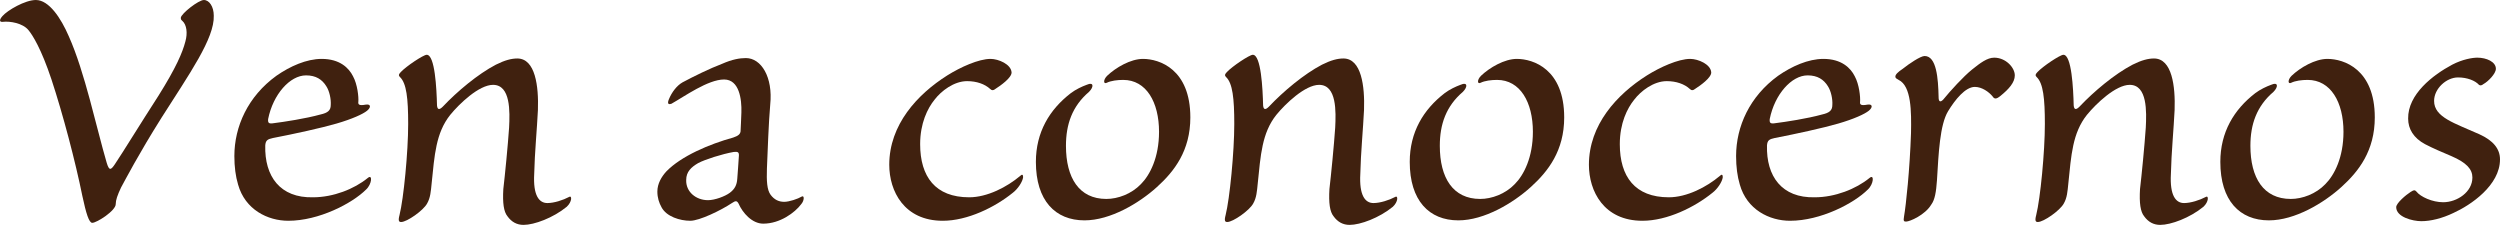
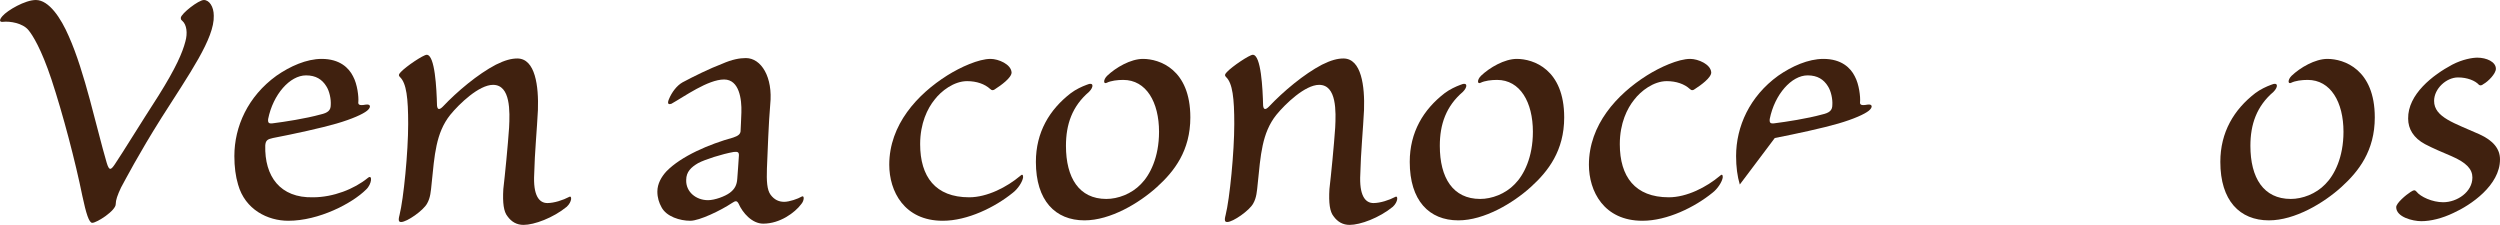
<svg xmlns="http://www.w3.org/2000/svg" id="_レイヤー_2" data-name="レイヤー_2" viewBox="0 0 182.09 16.38">
  <defs>
    <style>      .cls-1 {        fill: #40210f;      }    </style>
  </defs>
  <g id="_レイヤー_1-2" data-name="レイヤー_1">
    <g>
      <path class="cls-1" d="M6,14.28c-.51-2.52-1.41-5.94-2.25-8.49-.75-2.25-1.38-3.24-1.68-3.6-.42-.51-1.35-.66-1.86-.6-.27.03-.27-.15-.03-.42.36-.42,1.65-1.17,2.43-1.17.96,0,1.83,1.32,2.4,2.64,1.17,2.61,2.01,6.66,2.76,9.21.18.6.3.57.63.06.45-.66,1.89-3,3.15-4.95,1.26-2.01,1.74-3.12,1.95-3.93.18-.63.09-1.23-.21-1.5-.09-.09-.12-.09-.12-.24.03-.3,1.29-1.29,1.68-1.29s.72.48.72,1.14c.06,1.65-1.77,4.23-3.81,7.44-1.68,2.67-2.61,4.47-2.94,5.07-.27.57-.39.93-.39,1.2.03.48-1.38,1.38-1.71,1.38-.24,0-.45-.69-.72-1.95Z" />
      <path class="cls-1" d="M17.34,13.44c-.18-.6-.27-1.29-.27-2.07,0-2.16.99-4.35,3.06-5.85.99-.69,2.19-1.23,3.3-1.23,1.32,0,1.98.66,2.28,1.26.33.6.42,1.53.39,1.86-.03.21.06.3.54.21.39-.06.39.21.09.45-.3.24-1.08.6-2.22.93s-3.06.75-4.62,1.05c-.42.09-.54.18-.57.54-.06,2.25,1.08,3.84,3.48,3.78,1.47,0,3-.6,3.99-1.41.36-.3.3.45-.12.84-1.02,1.02-3.45,2.28-5.67,2.28-1.5,0-3.15-.81-3.66-2.64ZM19.53,8.67c-.03.3.06.36.42.3.72-.09,2.31-.33,3.39-.63.54-.12.75-.3.75-.69.03-.42-.09-1.02-.33-1.38-.3-.48-.75-.78-1.47-.78-1.17,0-2.4,1.38-2.76,3.18Z" />
      <path class="cls-1" d="M39.18,8.01c-.06,1.29-.24,3.18-.27,4.65-.09,1.59.36,2.13.96,2.13.48,0,1.14-.21,1.59-.45.21-.12.21.36-.18.72-.99.81-2.37,1.32-3.15,1.32-.48,0-.87-.21-1.17-.63-.27-.33-.36-.96-.3-1.98.12-1.02.33-3.15.42-4.47.06-1.17.12-3.12-1.17-3.12-1.02,0-2.46,1.38-3.12,2.19-1.05,1.32-1.14,2.94-1.35,4.98-.06.6-.09,1.05-.33,1.47-.27.51-1.47,1.35-1.89,1.35-.15,0-.24-.06-.12-.51.3-1.2.63-4.59.63-6.63,0-1.86-.12-2.97-.6-3.42-.09-.09-.12-.18.06-.36.39-.42,1.65-1.26,1.89-1.26.6,0,.72,2.46.75,3.69.03.33.18.33.42.09,1.05-1.11,2.55-2.37,3.87-3.06.66-.33,1.14-.45,1.56-.45,1.32,0,1.56,2.04,1.5,3.75Z" />
      <path class="cls-1" d="M56.1,7.62c-.12,1.41-.18,3.24-.24,4.65-.03.9,0,1.56.27,1.92s.6.51.99.51c.36,0,.99-.21,1.29-.39.18-.09.18.3-.06.57-.45.6-1.53,1.41-2.76,1.41-.81,0-1.5-.78-1.8-1.47-.12-.21-.21-.21-.48-.03-.81.54-2.37,1.29-3.03,1.29-.75,0-1.74-.3-2.1-.99-.18-.33-.3-.69-.3-1.14,0-.57.3-1.08.66-1.47,1.08-1.11,3.12-1.98,4.86-2.46.36-.12.51-.24.54-.45.03-.36.03-.84.06-1.38.03-.96-.15-2.4-1.26-2.4-1.17,0-2.88,1.23-3.84,1.77-.18.06-.33.03-.18-.33.21-.51.57-.99.99-1.23.84-.45,2.01-1.02,2.88-1.35.75-.33,1.29-.42,1.74-.42,1.11,0,1.98,1.38,1.77,3.39ZM53.16,14.04c.36-.27.51-.57.54-1.02.03-.48.09-1.11.12-1.71,0-.24-.09-.27-.39-.24-.84.15-2.07.54-2.58.81-.51.3-.87.63-.87,1.23-.03.87.72,1.47,1.59,1.47.48,0,1.23-.27,1.59-.54Z" />
      <path class="cls-1" d="M73.68,5.28c0,.39-.81.96-1.14,1.17-.18.15-.3.15-.42.03-.39-.36-.99-.57-1.68-.57-.96,0-1.89.72-2.37,1.35-.51.63-1.05,1.71-1.05,3.24,0,2.37,1.11,3.87,3.57,3.87,1.32,0,2.76-.75,3.72-1.56.12-.12.21-.12.21.09-.03.33-.39.87-.75,1.14-1.29,1.05-3.3,2.04-5.1,2.04-2.82,0-3.9-2.16-3.9-4.08,0-2.91,2.04-5.13,4.23-6.51.96-.6,2.28-1.2,3.15-1.2.57,0,1.5.39,1.53.99Z" />
      <path class="cls-1" d="M86.7,8.55c0,2.43-1.17,3.93-2.43,5.07-1.29,1.17-3.39,2.43-5.28,2.43-2.13,0-3.54-1.44-3.54-4.26,0-2.16.99-3.81,2.55-5.01.36-.27.81-.48,1.14-.6.54-.24.54.15.18.51-1.23,1.05-1.68,2.37-1.68,3.93,0,2.34.96,3.87,2.94,3.87.84,0,1.83-.36,2.52-1.08.66-.66,1.32-1.95,1.32-3.81,0-2.16-.93-3.78-2.61-3.78-.42,0-.9.06-1.2.21-.24.12-.27-.21.03-.51.63-.6,1.71-1.23,2.61-1.23,1.2,0,3.45.75,3.45,4.26Z" />
      <path class="cls-1" d="M99.35,8.01c-.06,1.29-.24,3.18-.27,4.65-.09,1.59.36,2.13.96,2.13.48,0,1.14-.21,1.59-.45.21-.12.21.36-.18.72-.99.81-2.37,1.32-3.15,1.32-.48,0-.87-.21-1.17-.63-.27-.33-.36-.96-.3-1.98.12-1.02.33-3.15.42-4.47.06-1.17.12-3.12-1.17-3.12-1.02,0-2.46,1.38-3.12,2.19-1.05,1.32-1.14,2.94-1.35,4.98-.06.6-.09,1.05-.33,1.47-.27.51-1.47,1.35-1.89,1.35-.15,0-.24-.06-.12-.51.3-1.2.63-4.59.63-6.63,0-1.86-.12-2.97-.6-3.42-.09-.09-.12-.18.06-.36.39-.42,1.65-1.26,1.89-1.26.6,0,.72,2.46.75,3.69.03.33.18.33.42.09,1.05-1.11,2.55-2.37,3.87-3.06.66-.33,1.14-.45,1.56-.45,1.32,0,1.56,2.04,1.5,3.75Z" />
      <path class="cls-1" d="M113.93,8.55c0,2.43-1.17,3.93-2.43,5.07-1.29,1.17-3.39,2.43-5.28,2.43-2.13,0-3.54-1.44-3.54-4.26,0-2.16.99-3.81,2.55-5.01.36-.27.81-.48,1.14-.6.54-.24.54.15.18.51-1.23,1.05-1.68,2.37-1.68,3.93,0,2.34.96,3.87,2.94,3.87.84,0,1.83-.36,2.52-1.08.66-.66,1.32-1.95,1.32-3.81,0-2.16-.93-3.78-2.61-3.78-.42,0-.9.06-1.2.21-.24.12-.27-.21.03-.51.63-.6,1.71-1.23,2.61-1.23,1.2,0,3.45.75,3.45,4.26Z" />
      <path class="cls-1" d="M124.64,5.28c0,.39-.81.96-1.14,1.17-.18.15-.3.15-.42.03-.39-.36-.99-.57-1.68-.57-.96,0-1.89.72-2.37,1.35-.51.63-1.05,1.71-1.05,3.24,0,2.37,1.11,3.87,3.57,3.87,1.32,0,2.76-.75,3.72-1.56.12-.12.21-.12.21.09-.03.33-.39.87-.75,1.14-1.29,1.05-3.3,2.04-5.1,2.04-2.82,0-3.9-2.16-3.9-4.08,0-2.91,2.04-5.13,4.23-6.51.96-.6,2.28-1.2,3.15-1.2.57,0,1.5.39,1.53.99Z" />
-       <path class="cls-1" d="M126.72,13.44c-.18-.6-.27-1.29-.27-2.07,0-2.16.99-4.35,3.06-5.85.99-.69,2.19-1.23,3.3-1.23,1.32,0,1.98.66,2.28,1.26.33.6.42,1.53.39,1.86-.03.21.06.3.54.21.39-.06.39.21.09.45-.3.24-1.08.6-2.22.93s-3.06.75-4.62,1.05c-.42.09-.54.18-.57.54-.06,2.25,1.08,3.84,3.48,3.78,1.47,0,3-.6,3.99-1.41.36-.3.3.45-.12.84-1.02,1.02-3.45,2.28-5.67,2.28-1.5,0-3.15-.81-3.66-2.64ZM128.9,8.67c-.03.3.06.36.42.3.72-.09,2.31-.33,3.39-.63.54-.12.75-.3.75-.69.03-.42-.09-1.02-.33-1.38-.3-.48-.75-.78-1.47-.78-1.17,0-2.4,1.38-2.76,3.18Z" />
-       <path class="cls-1" d="M141.2,7.08c0,.33.12.39.33.18.54-.66,1.47-1.68,2.1-2.19.6-.48,1.11-.87,1.62-.87.84,0,1.5.72,1.5,1.29,0,.51-.42.99-1.05,1.5-.33.27-.45.21-.57.03-.27-.33-.78-.69-1.29-.69-.69,0-1.44.93-1.95,1.77-.6.99-.69,3.06-.81,5.04-.06.84-.15,1.41-.42,1.77-.45.75-1.56,1.23-1.83,1.23-.15,0-.21-.03-.15-.36.15-.87.42-3.42.51-6.09.03-1.56.03-3.42-.9-3.87-.15-.09-.24-.12-.24-.24,0-.15.18-.33.54-.57.45-.36,1.29-.93,1.59-.93.87,0,.99,1.62,1.02,3Z" />
-       <path class="cls-1" d="M158.39,8.01c-.06,1.29-.24,3.18-.27,4.65-.09,1.59.36,2.13.96,2.13.48,0,1.14-.21,1.59-.45.21-.12.21.36-.18.72-.99.81-2.37,1.32-3.15,1.32-.48,0-.87-.21-1.17-.63-.27-.33-.36-.96-.3-1.98.12-1.02.33-3.15.42-4.47.06-1.17.12-3.12-1.17-3.12-1.02,0-2.46,1.38-3.12,2.19-1.05,1.32-1.14,2.94-1.35,4.98-.06.6-.09,1.05-.33,1.47-.27.51-1.47,1.35-1.89,1.35-.15,0-.24-.06-.12-.51.3-1.2.63-4.59.63-6.63,0-1.86-.12-2.97-.6-3.42-.09-.09-.12-.18.06-.36.39-.42,1.65-1.26,1.89-1.26.6,0,.72,2.46.75,3.69.03.33.18.33.42.09,1.05-1.11,2.55-2.37,3.87-3.06.66-.33,1.14-.45,1.56-.45,1.32,0,1.56,2.04,1.5,3.75Z" />
+       <path class="cls-1" d="M126.72,13.44c-.18-.6-.27-1.29-.27-2.07,0-2.16.99-4.35,3.06-5.85.99-.69,2.19-1.23,3.3-1.23,1.32,0,1.98.66,2.28,1.26.33.6.42,1.53.39,1.86-.03.21.06.3.54.21.39-.06.39.21.09.45-.3.24-1.08.6-2.22.93s-3.06.75-4.62,1.05ZM128.9,8.67c-.03.3.06.36.42.3.72-.09,2.31-.33,3.39-.63.54-.12.75-.3.75-.69.03-.42-.09-1.02-.33-1.38-.3-.48-.75-.78-1.47-.78-1.17,0-2.4,1.38-2.76,3.18Z" />
      <path class="cls-1" d="M172.97,8.55c0,2.43-1.17,3.93-2.43,5.07-1.29,1.17-3.39,2.43-5.28,2.43-2.13,0-3.54-1.44-3.54-4.26,0-2.16.99-3.81,2.55-5.01.36-.27.81-.48,1.14-.6.54-.24.54.15.18.51-1.23,1.05-1.68,2.37-1.68,3.93,0,2.34.96,3.87,2.94,3.87.84,0,1.83-.36,2.52-1.08.66-.66,1.32-1.95,1.32-3.81,0-2.16-.93-3.78-2.61-3.78-.42,0-.9.06-1.2.21-.24.12-.27-.21.03-.51.63-.6,1.71-1.23,2.61-1.23,1.2,0,3.45.75,3.45,4.26Z" />
      <path class="cls-1" d="M178.61,4.71c.75-.39,1.47-.51,1.83-.51.66,0,1.35.3,1.35.81,0,.36-.57.93-.9,1.11-.15.12-.24.12-.33.06-.27-.3-.84-.54-1.53-.54-.84,0-1.74.81-1.74,1.71,0,1.2,1.5,1.62,3.3,2.43.99.45,1.5,1.05,1.5,1.83,0,1.89-2.13,3.33-3.39,3.9-.81.39-1.65.6-2.34.6-.63,0-1.83-.3-1.83-1.02,0-.3.72-.9,1.05-1.11.27-.18.33-.12.42-.03.3.39,1.17.78,1.95.78,1.02,0,2.13-.75,2.13-1.8,0-.6-.42-1.08-1.53-1.56-.57-.24-1.35-.57-1.92-.87-.84-.45-1.23-1.11-1.23-1.86-.03-1.77,1.8-3.18,3.21-3.93Z" />
    </g>
  </g>
</svg>